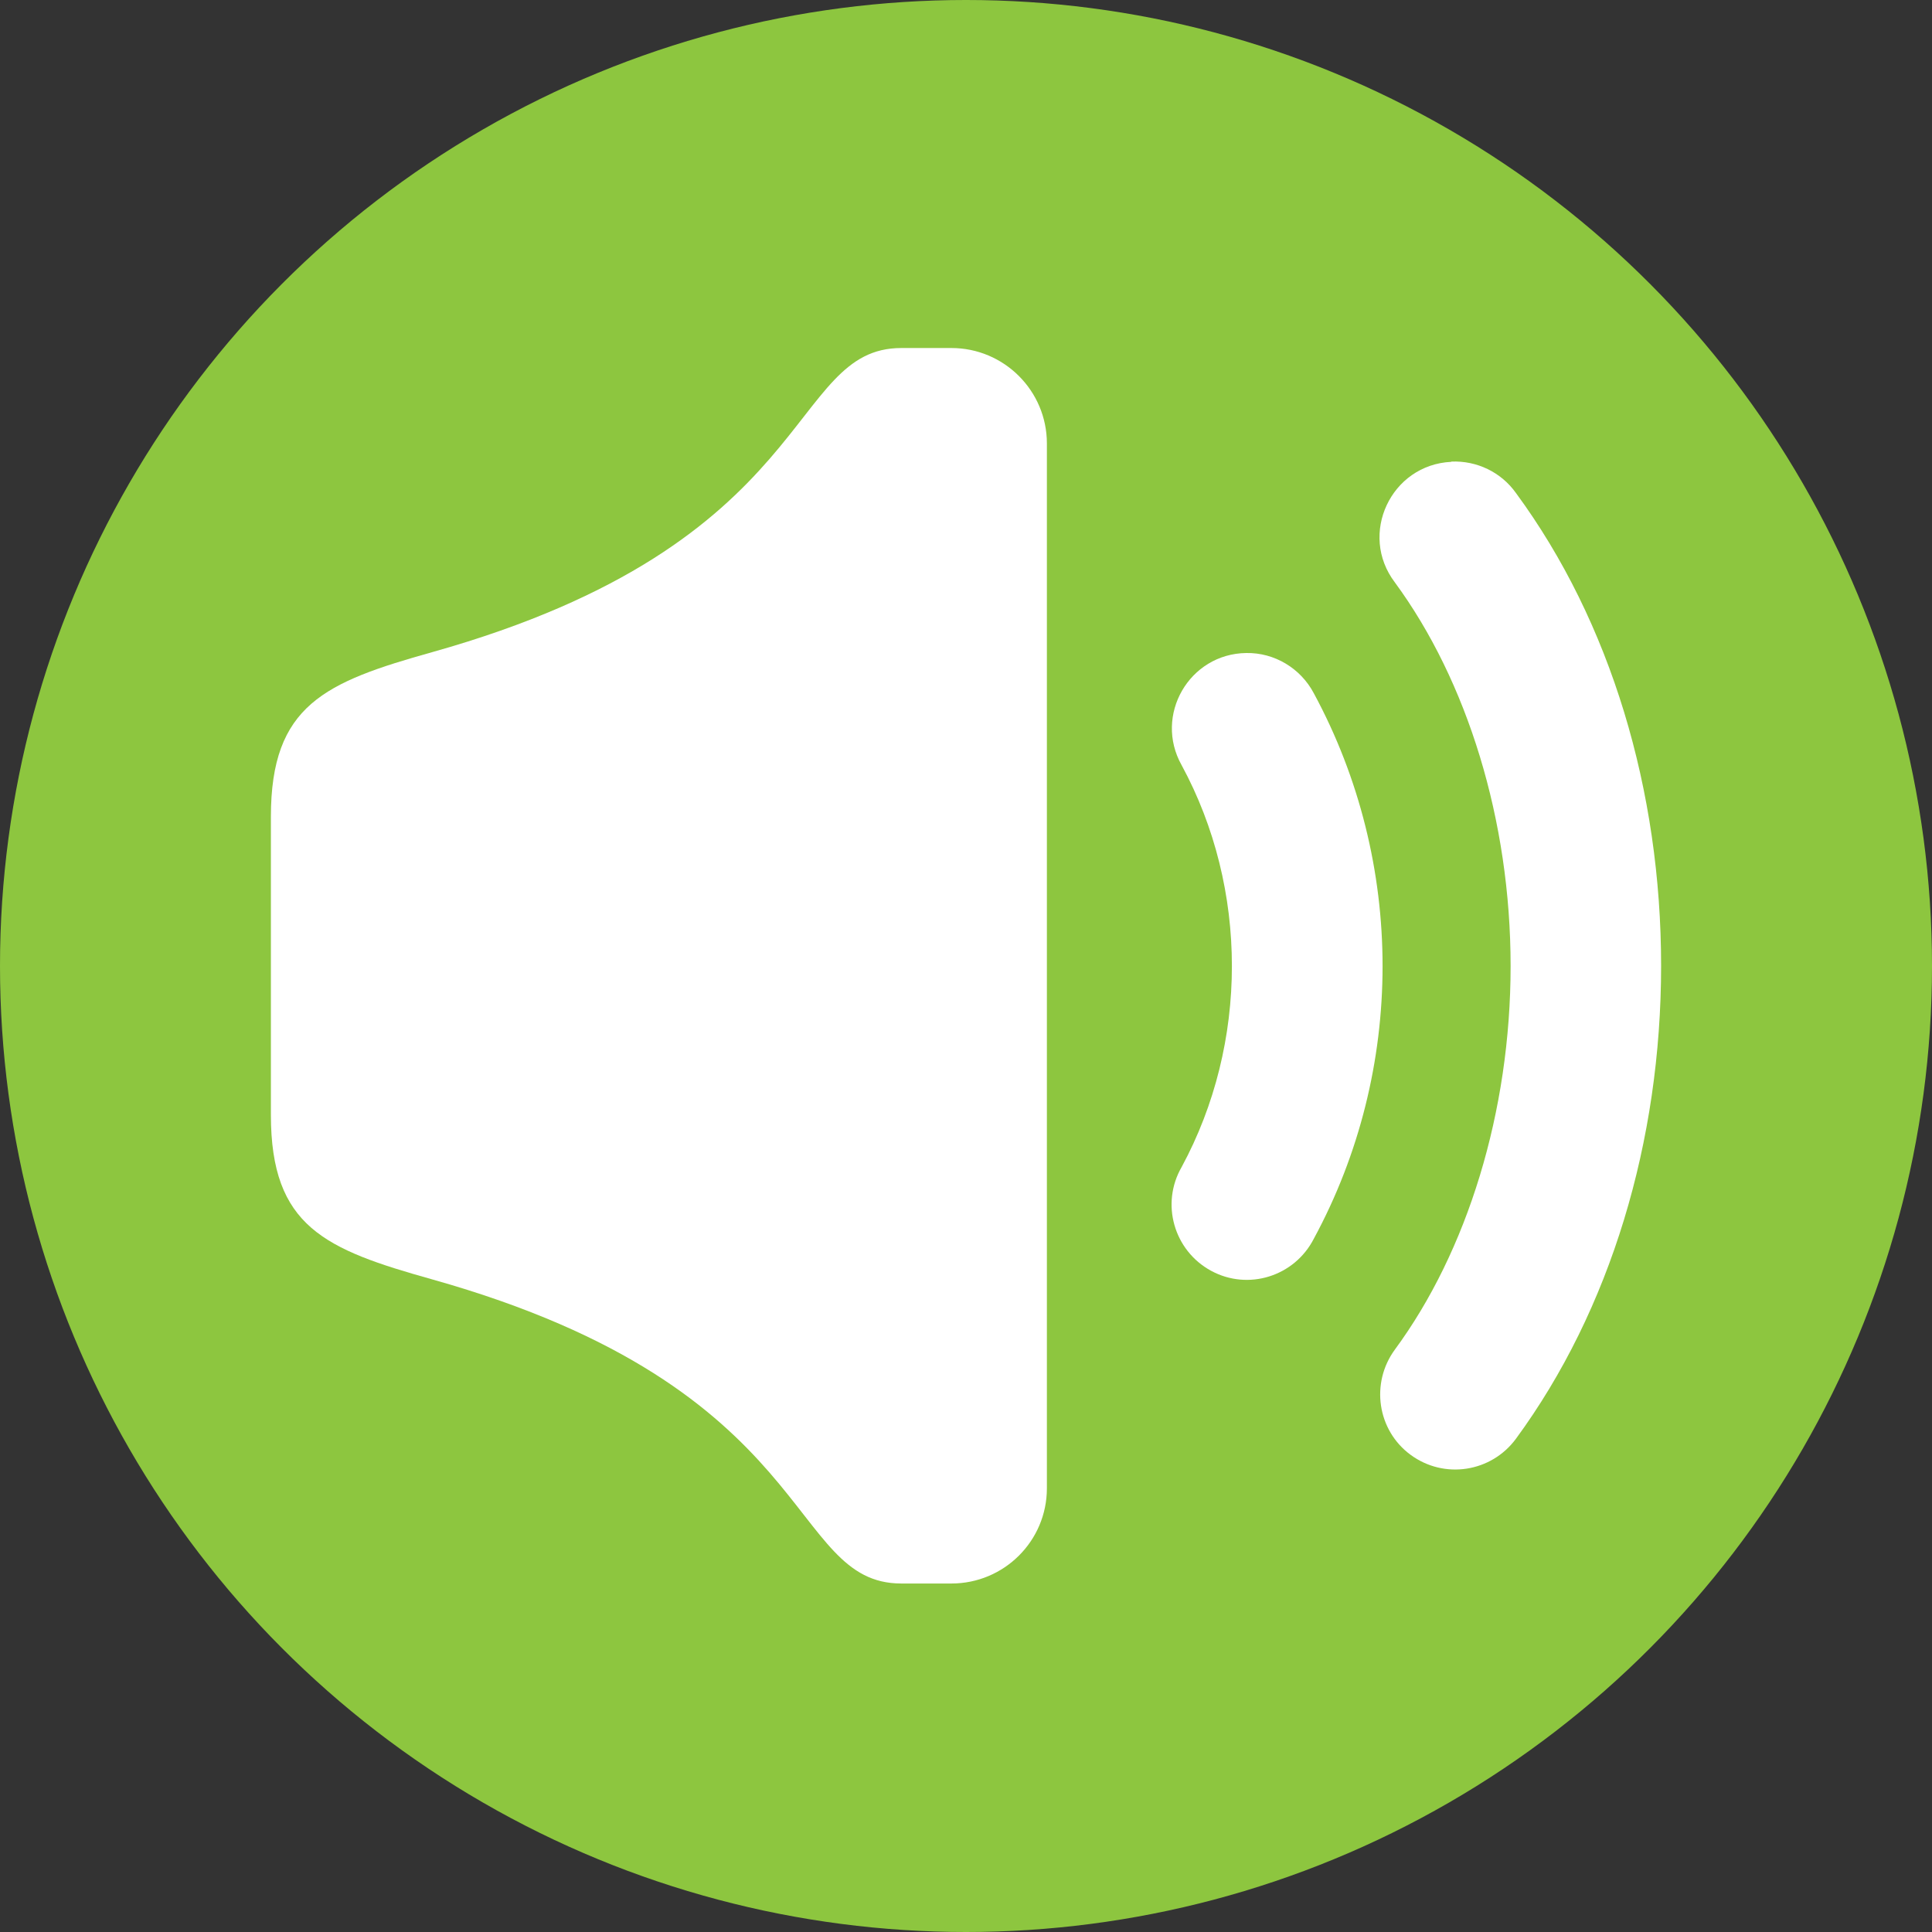
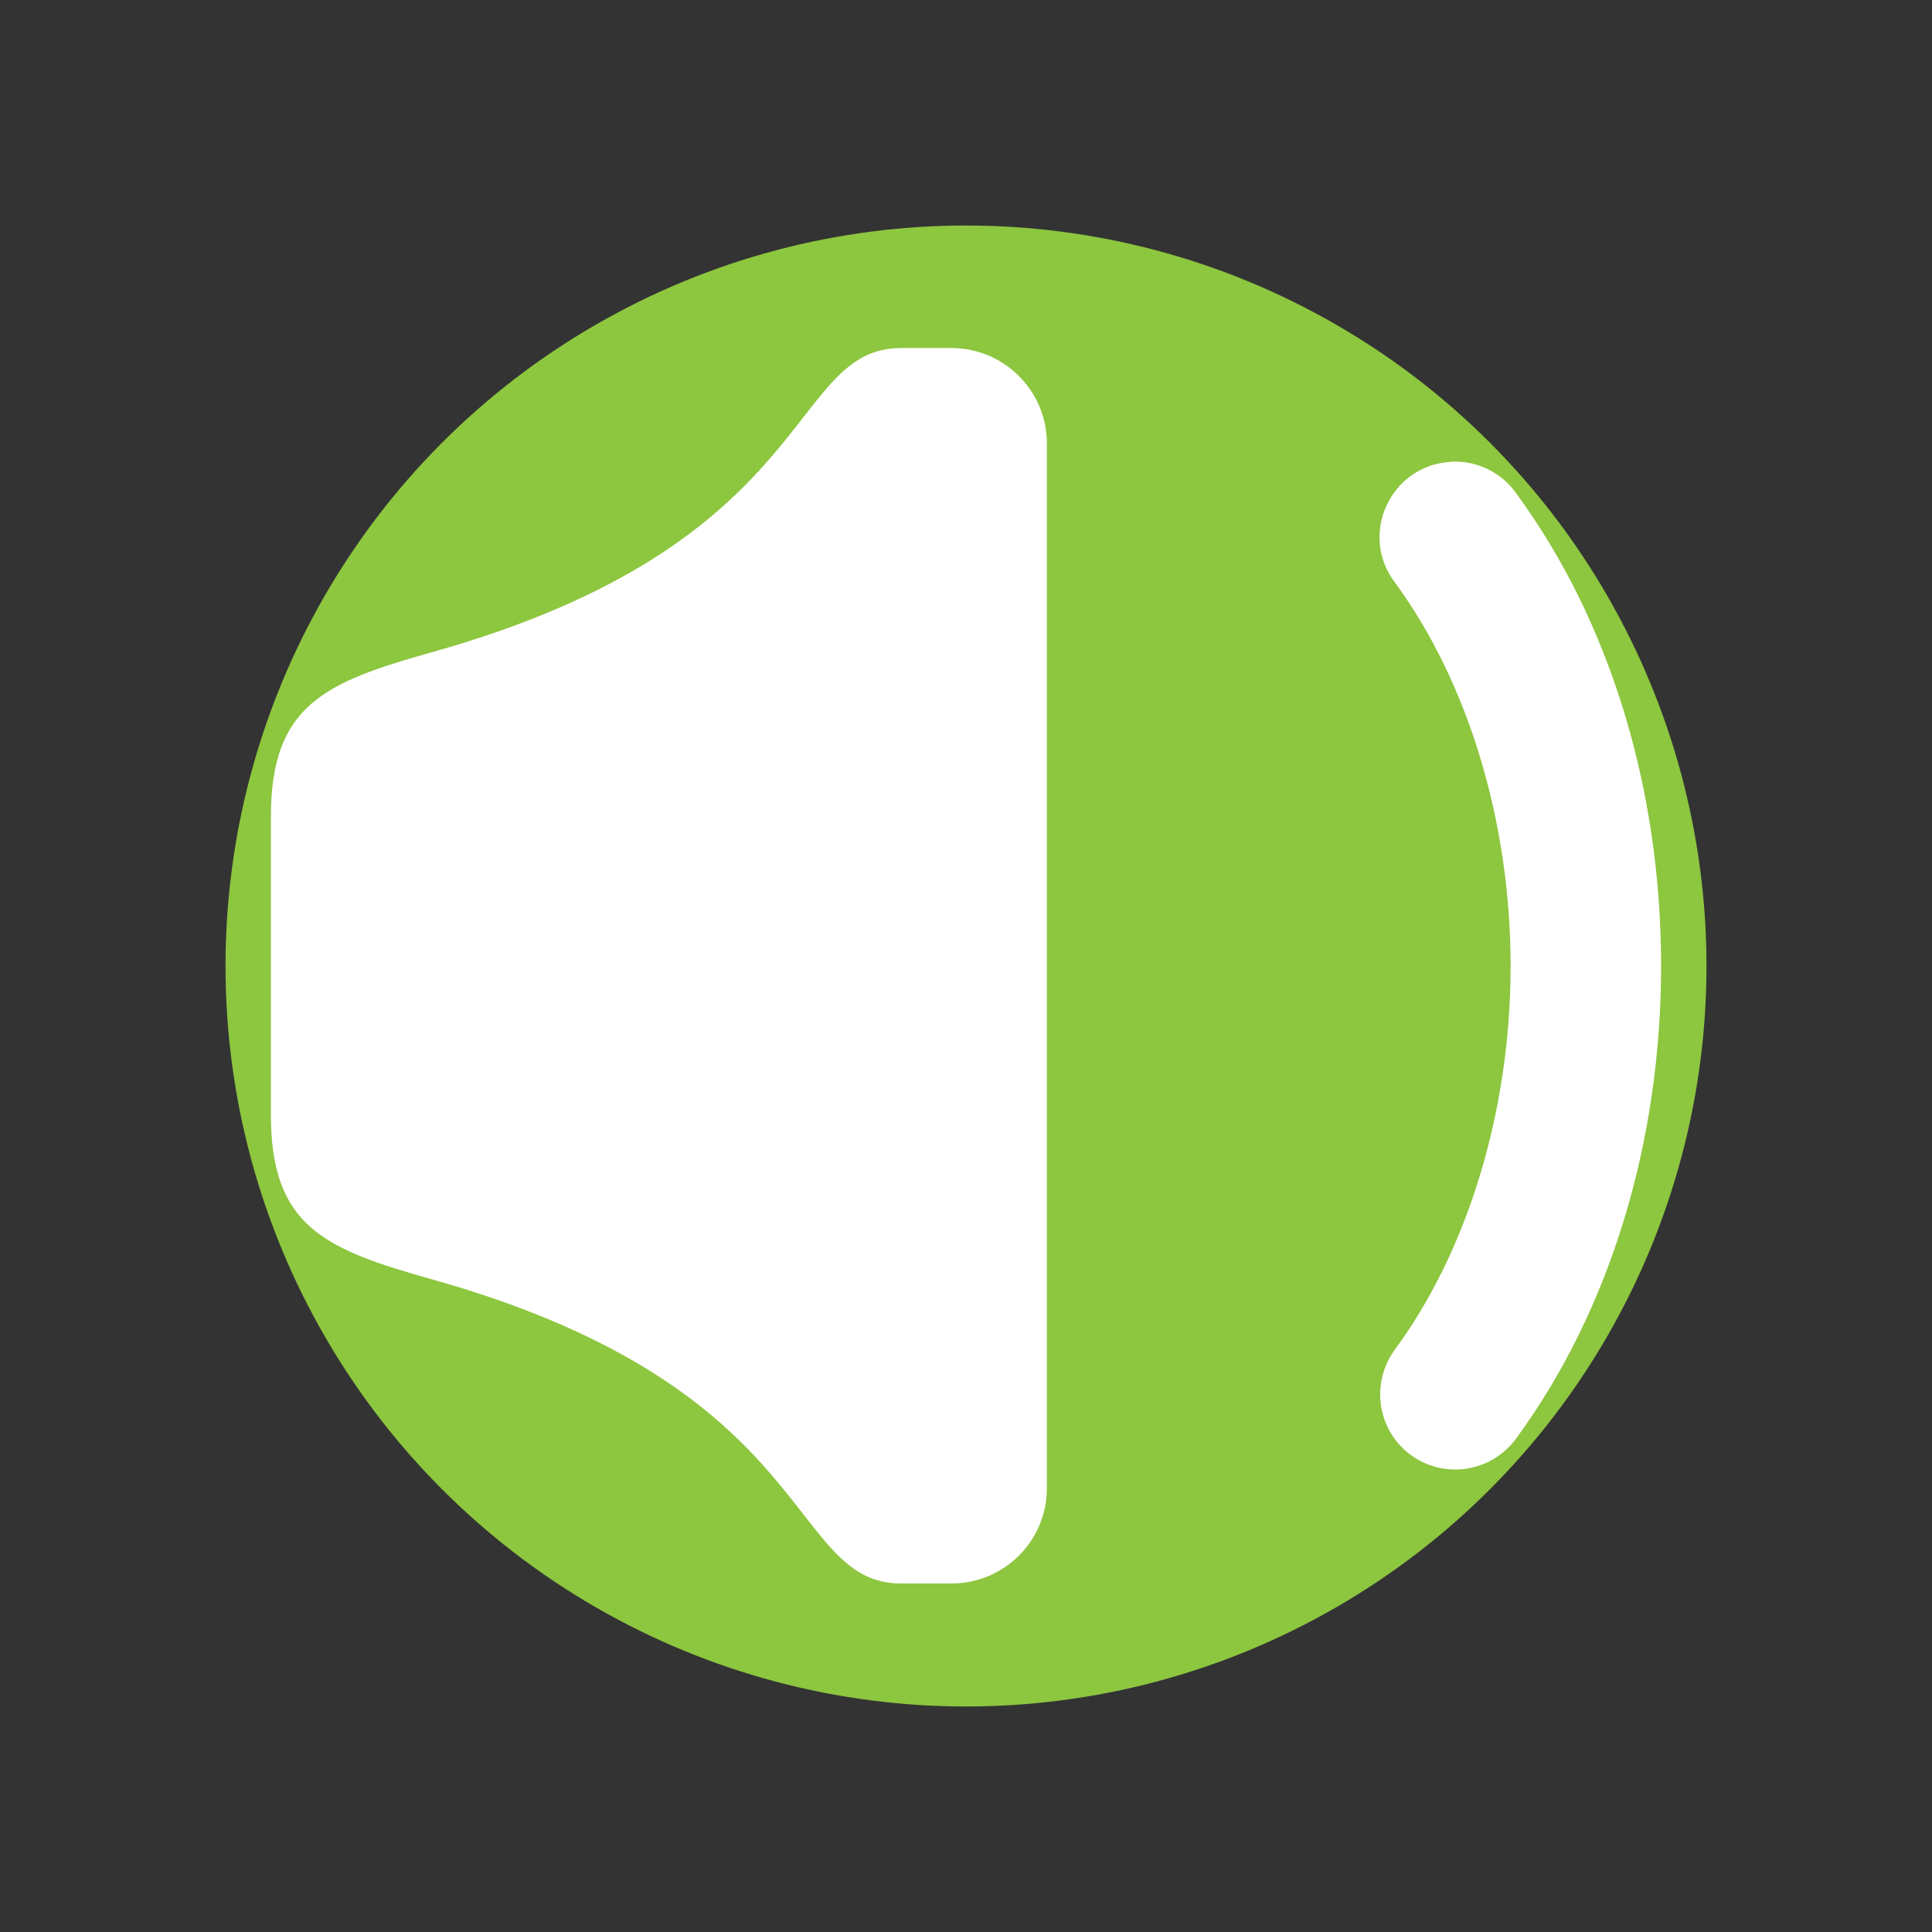
<svg xmlns="http://www.w3.org/2000/svg" id="Layer_1" data-name="Layer 1" viewBox="0 0 8.216 8.216">
  <rect x="0" y="0" width="8.216" height="8.216" fill="#333333" stroke="none" />
  <defs>
    <style>
      .cls-1 {
        fill: #8dc63f;
      }

      .cls-1, .cls-2 {
        stroke-width: 0px;
      }

      .cls-2 {
        fill: #fff;
      }
    </style>
  </defs>
  <g>
-     <circle class="cls-1" cx="4.108" cy="4.108" r="4.108" />
    <circle class="cls-1" cx="4.108" cy="4.108" r="3.149" />
  </g>
  <g>
    <path class="cls-2" d="M3.833,1.48c-.49,0-.342.829-1.994,1.293-.457.128-.687.225-.687.7v1.268c0,.476.23.572.687.7,1.653.465,1.504,1.293,1.994,1.293h.213c.224,0,.406-.181.406-.405V1.886c0-.224-.182-.406-.406-.406l-.213 0Z" />
-     <path class="cls-2" d="M5.3,2.777c-.243.003-.394.265-.275.477.285.526.285,1.182,0,1.709-.09.156-.033.355.125.441.158.086.355.024.437-.136.39-.72.39-1.599,0-2.32-.056-.106-.167-.173-.287-.171Z" />
    <path class="cls-2" d="M6.172,1.964c-.257.012-.396.308-.24.513.307.418.492,1.011.492,1.631s-.185,1.214-.492,1.631c-.105.143-.075.344.067.448.143.105.343.074.448-.069.402-.548.617-1.265.617-2.011,0-.745-.214-1.462-.617-2.01-.063-.089-.167-.139-.276-.134Z" />
  </g>
</svg>